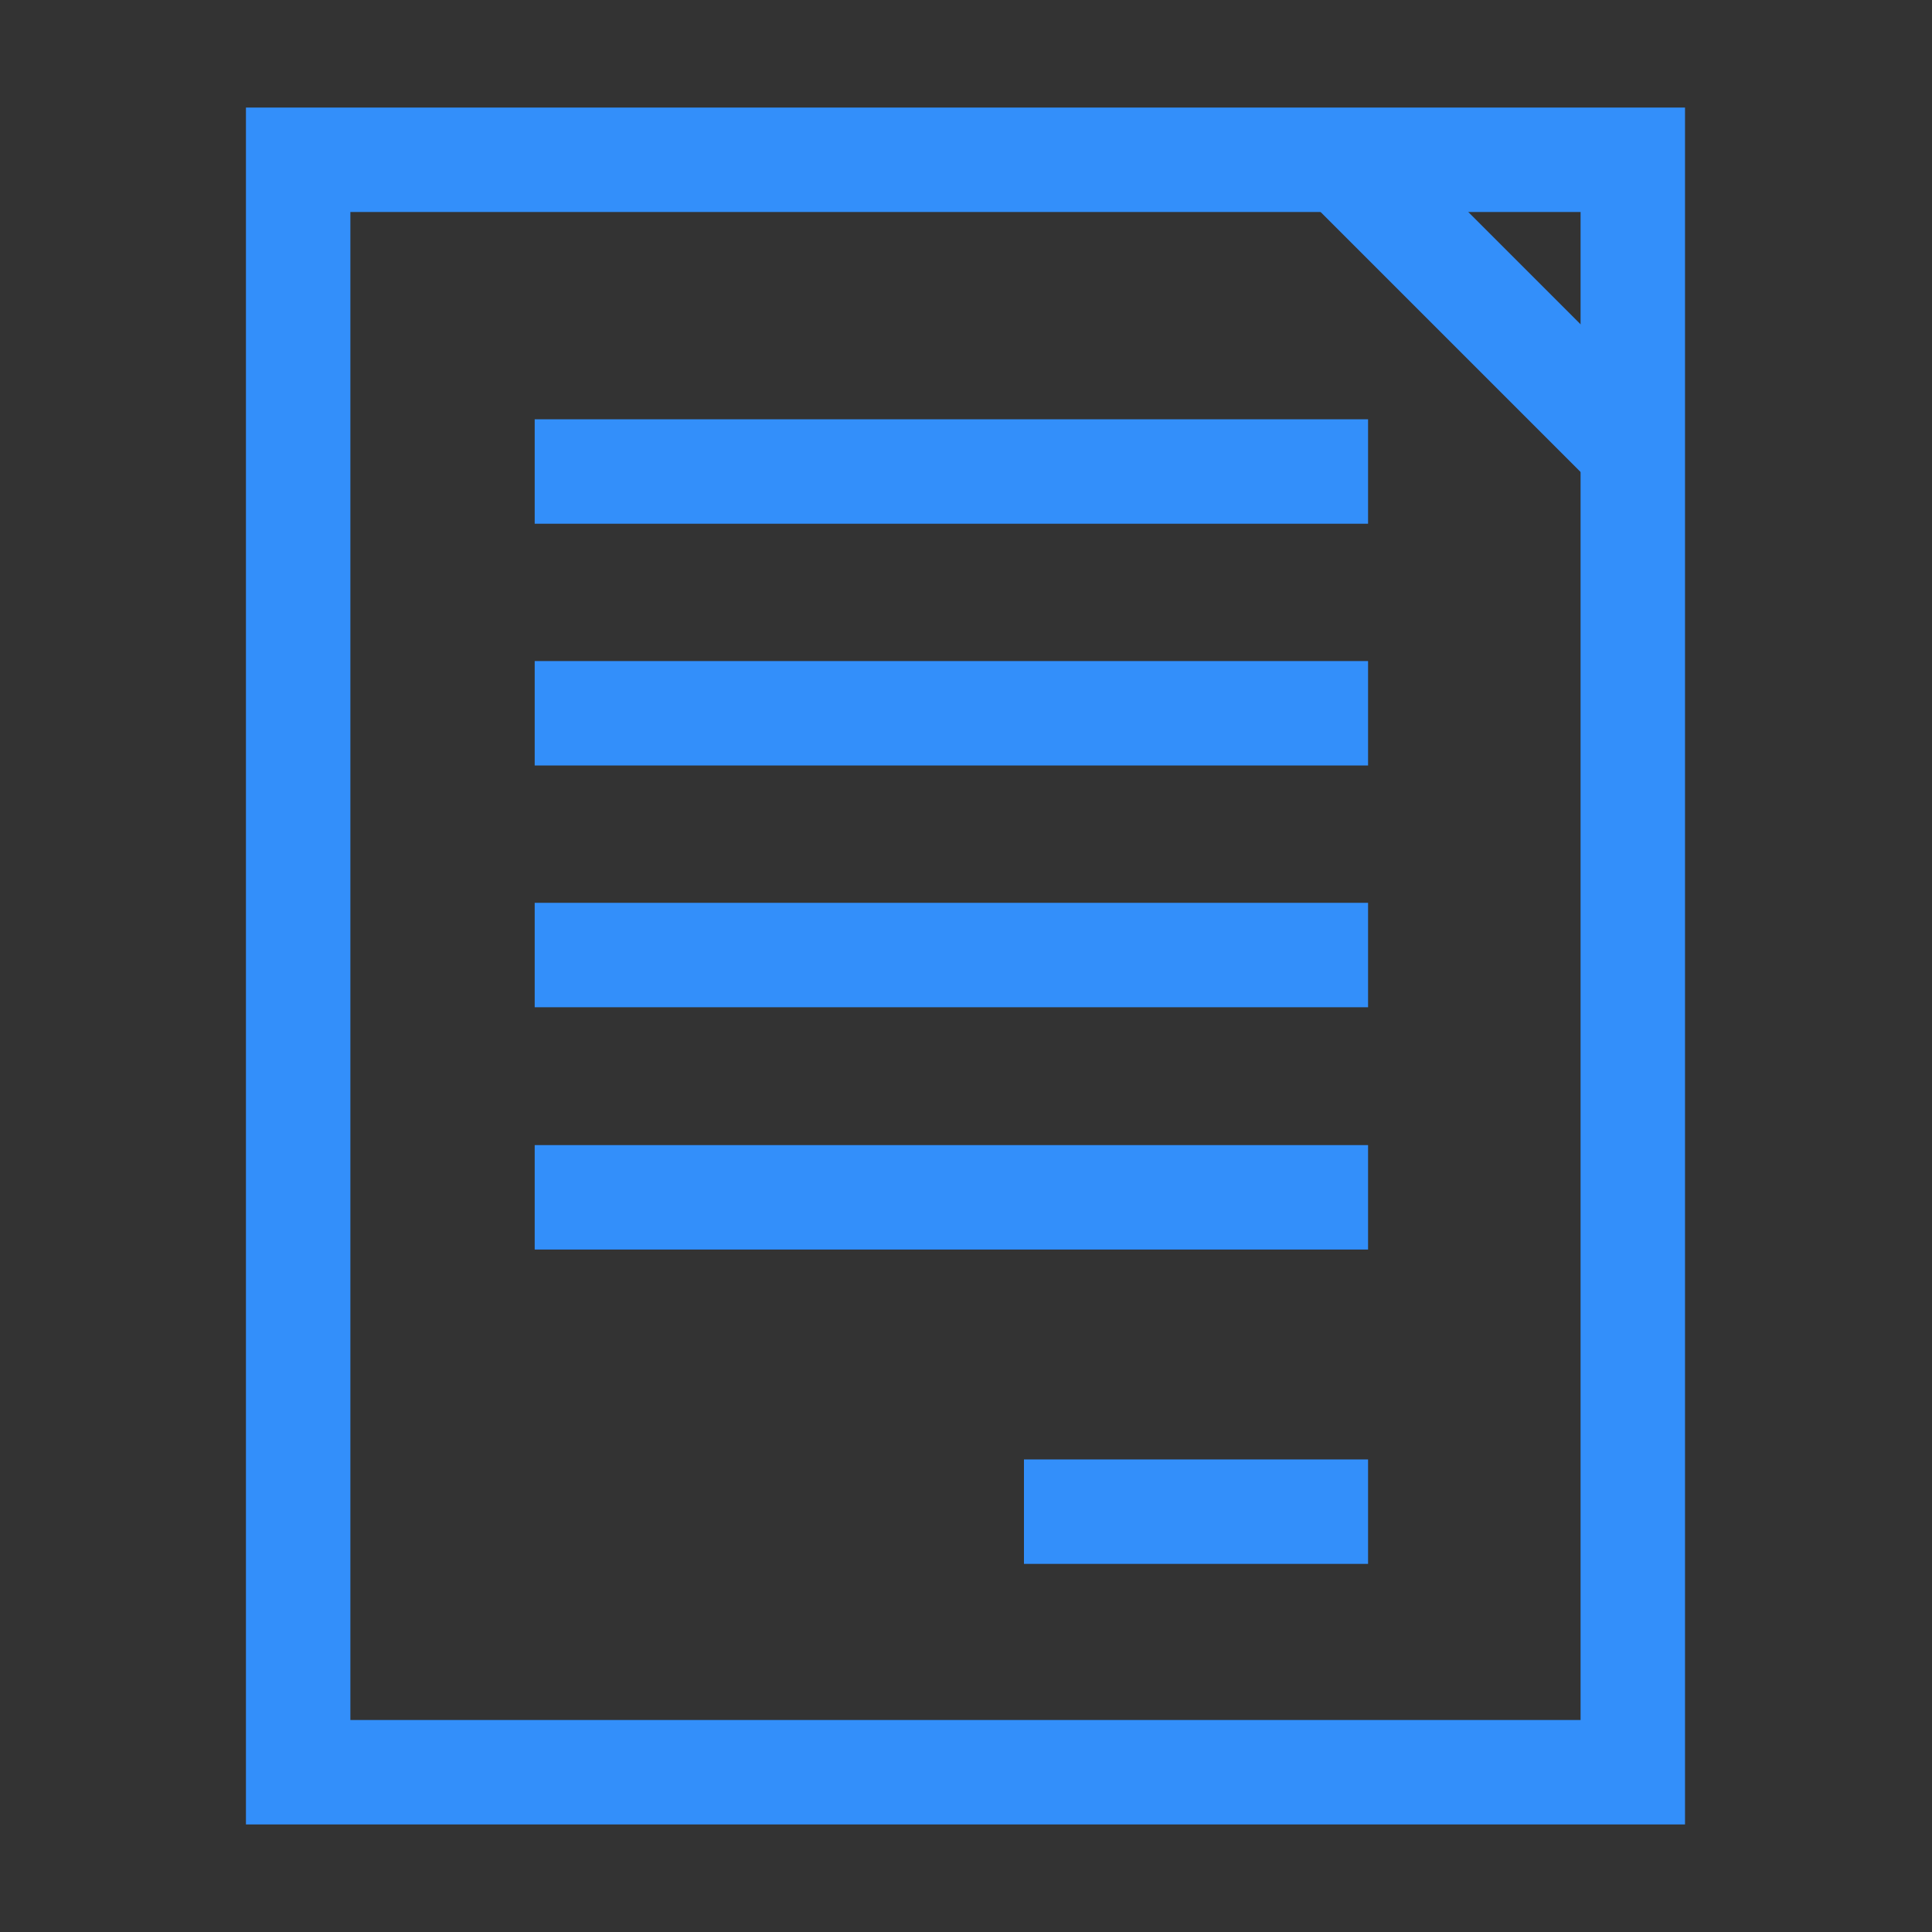
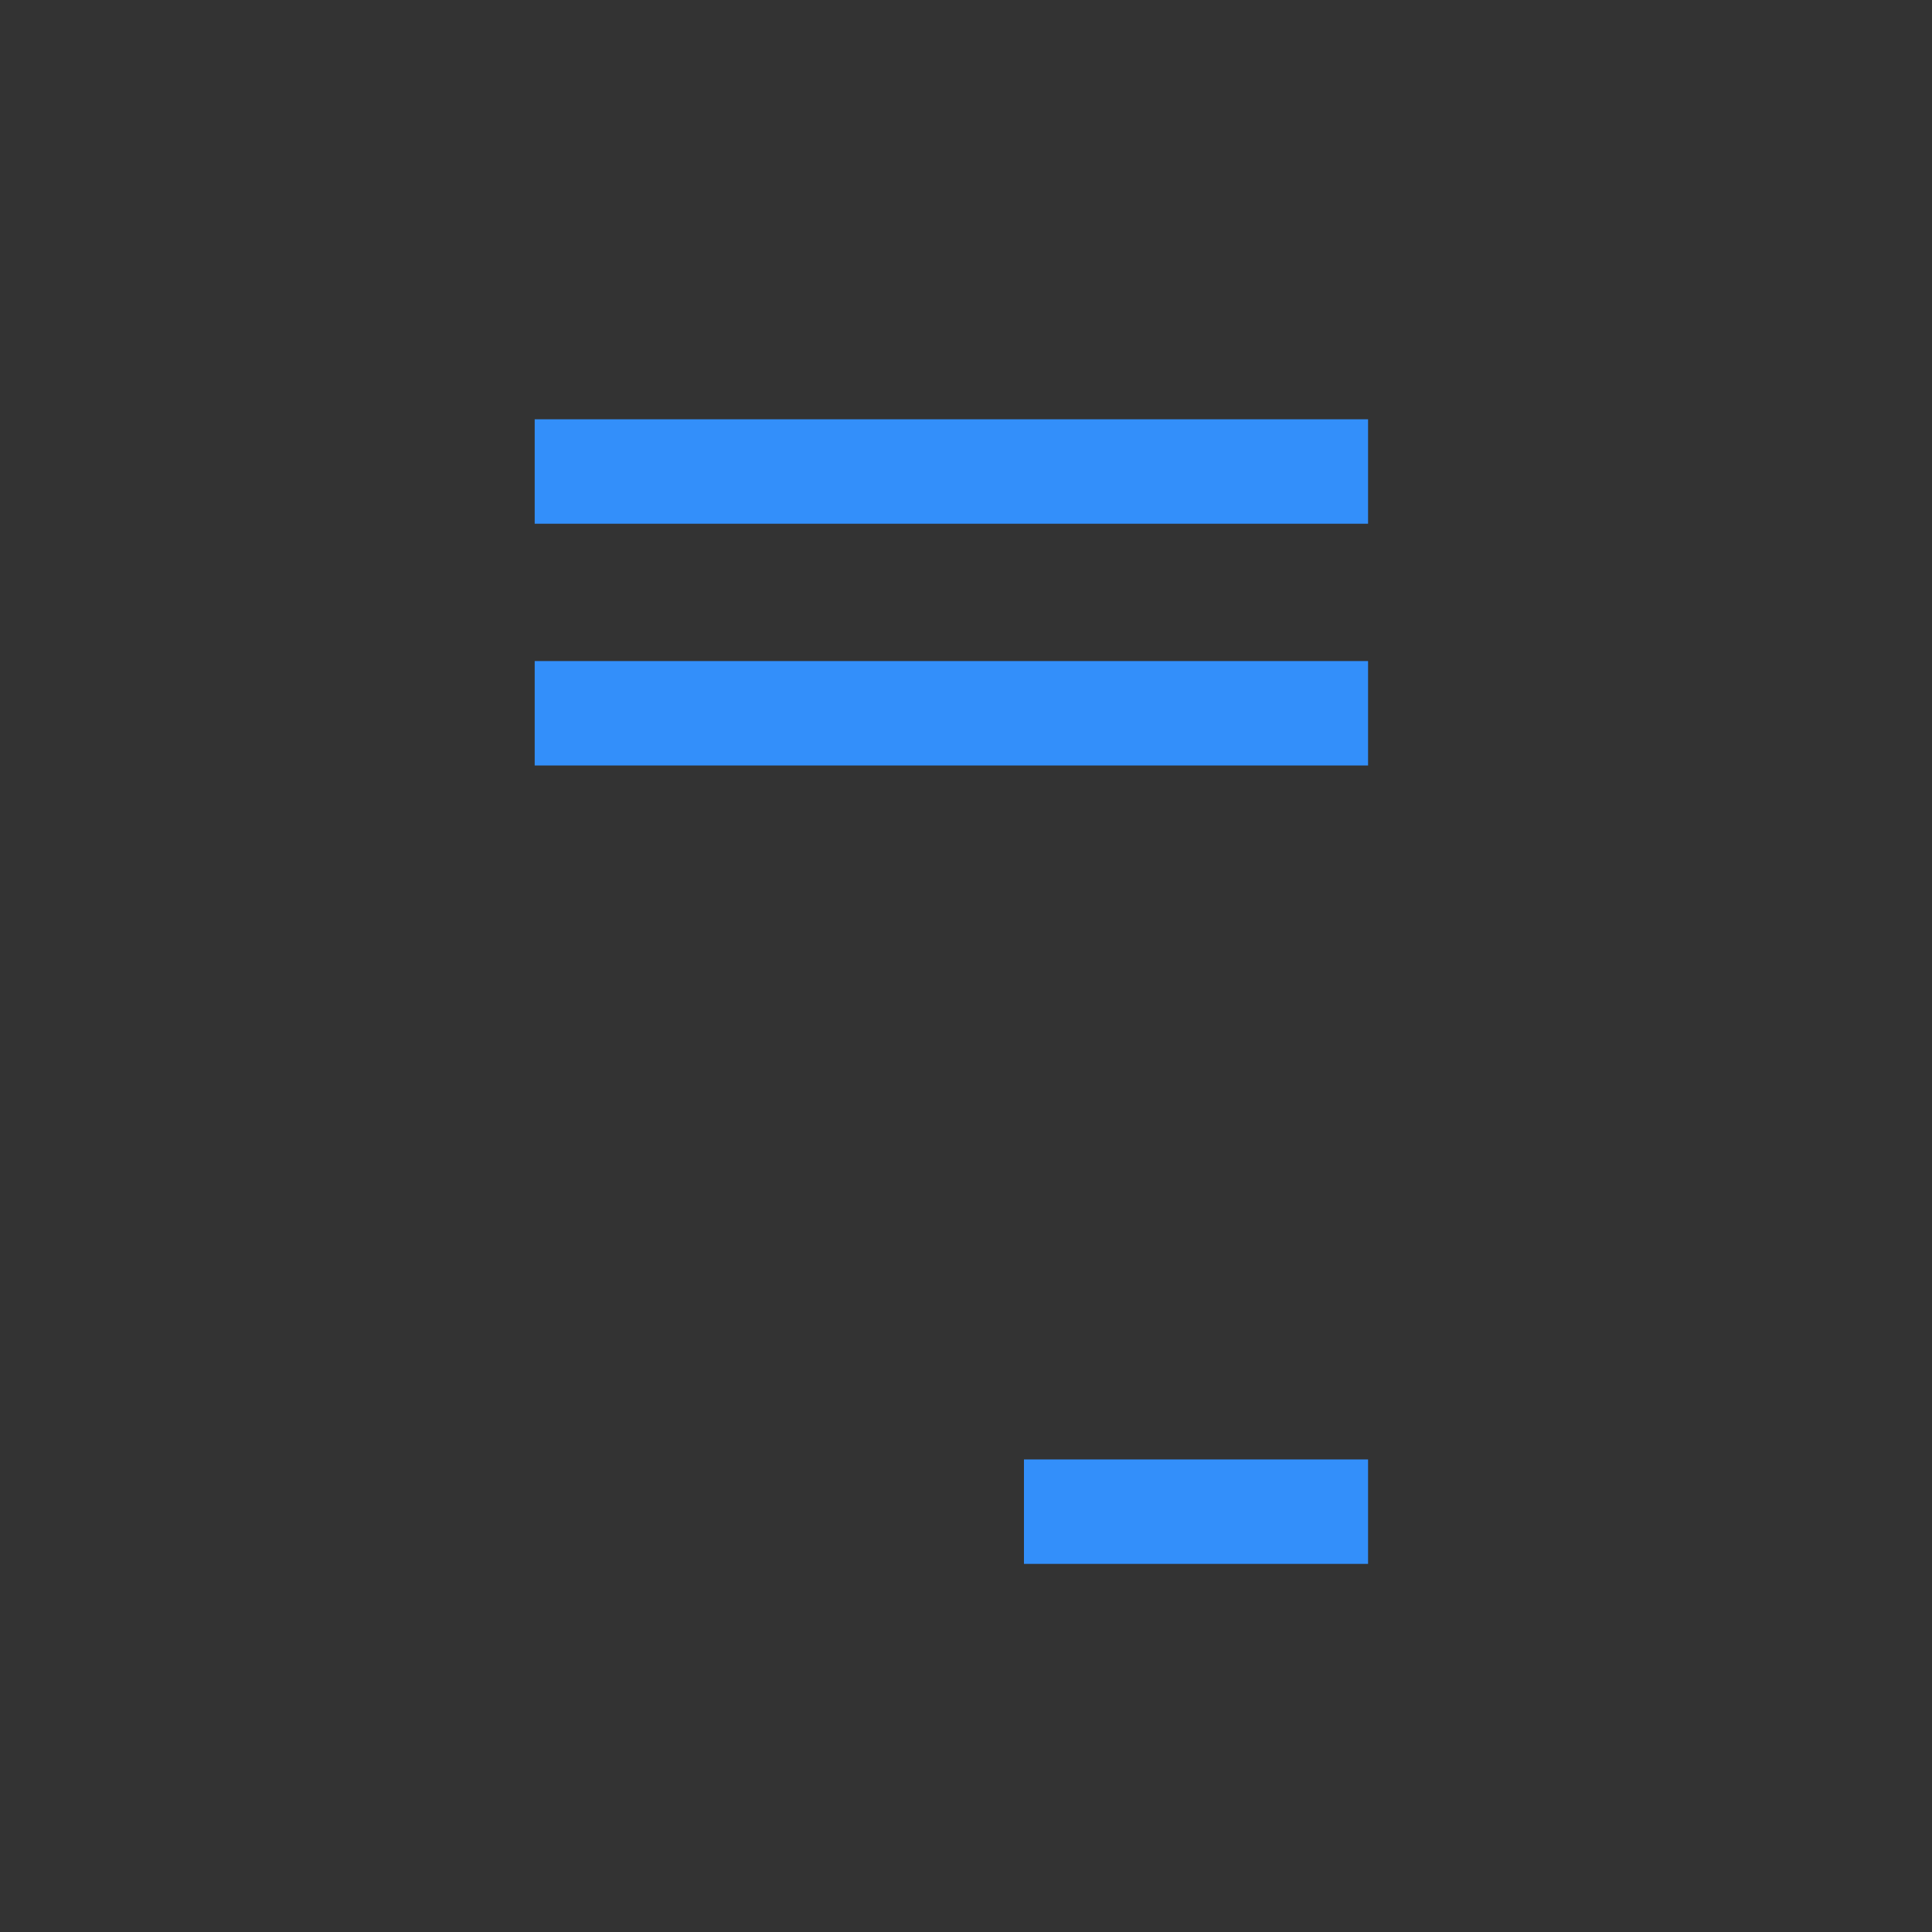
<svg xmlns="http://www.w3.org/2000/svg" id="Слой_1" data-name="Слой 1" viewBox="0 0 37 37">
  <rect x="0" y="0" width="37" height="37" fill="#333333" stroke="none" />
  <defs>
    <style>
      .cls-1 {
        fill: #338ffa;
      }

      .cls-2 {
        fill: none;
        stroke: #fff;
        stroke-miterlimit: 10;
      }
    </style>
  </defs>
  <title>Все иконки</title>
  <g>
-     <path class="cls-1" d="M32.27,34.94H4.71V2.06H32.27Zm-25.56-2H30.27V4.06H6.71Z" />
-     <rect class="cls-1" x="27.5" y="1.9" width="2" height="7.9" transform="translate(4.21 21.87) rotate(-45)" />
    <rect class="cls-1" x="10.24" y="8.03" width="15.96" height="2" />
    <rect class="cls-1" x="10.24" y="12.66" width="15.96" height="2" />
-     <rect class="cls-1" x="10.24" y="17.29" width="15.96" height="2" />
-     <rect class="cls-1" x="10.24" y="21.93" width="15.96" height="2" />
    <rect class="cls-1" x="19.61" y="27.95" width="6.59" height="2" />
  </g>
-   <rect class="cls-2" x="-68" y="-7" width="172.5" height="51" />
</svg>